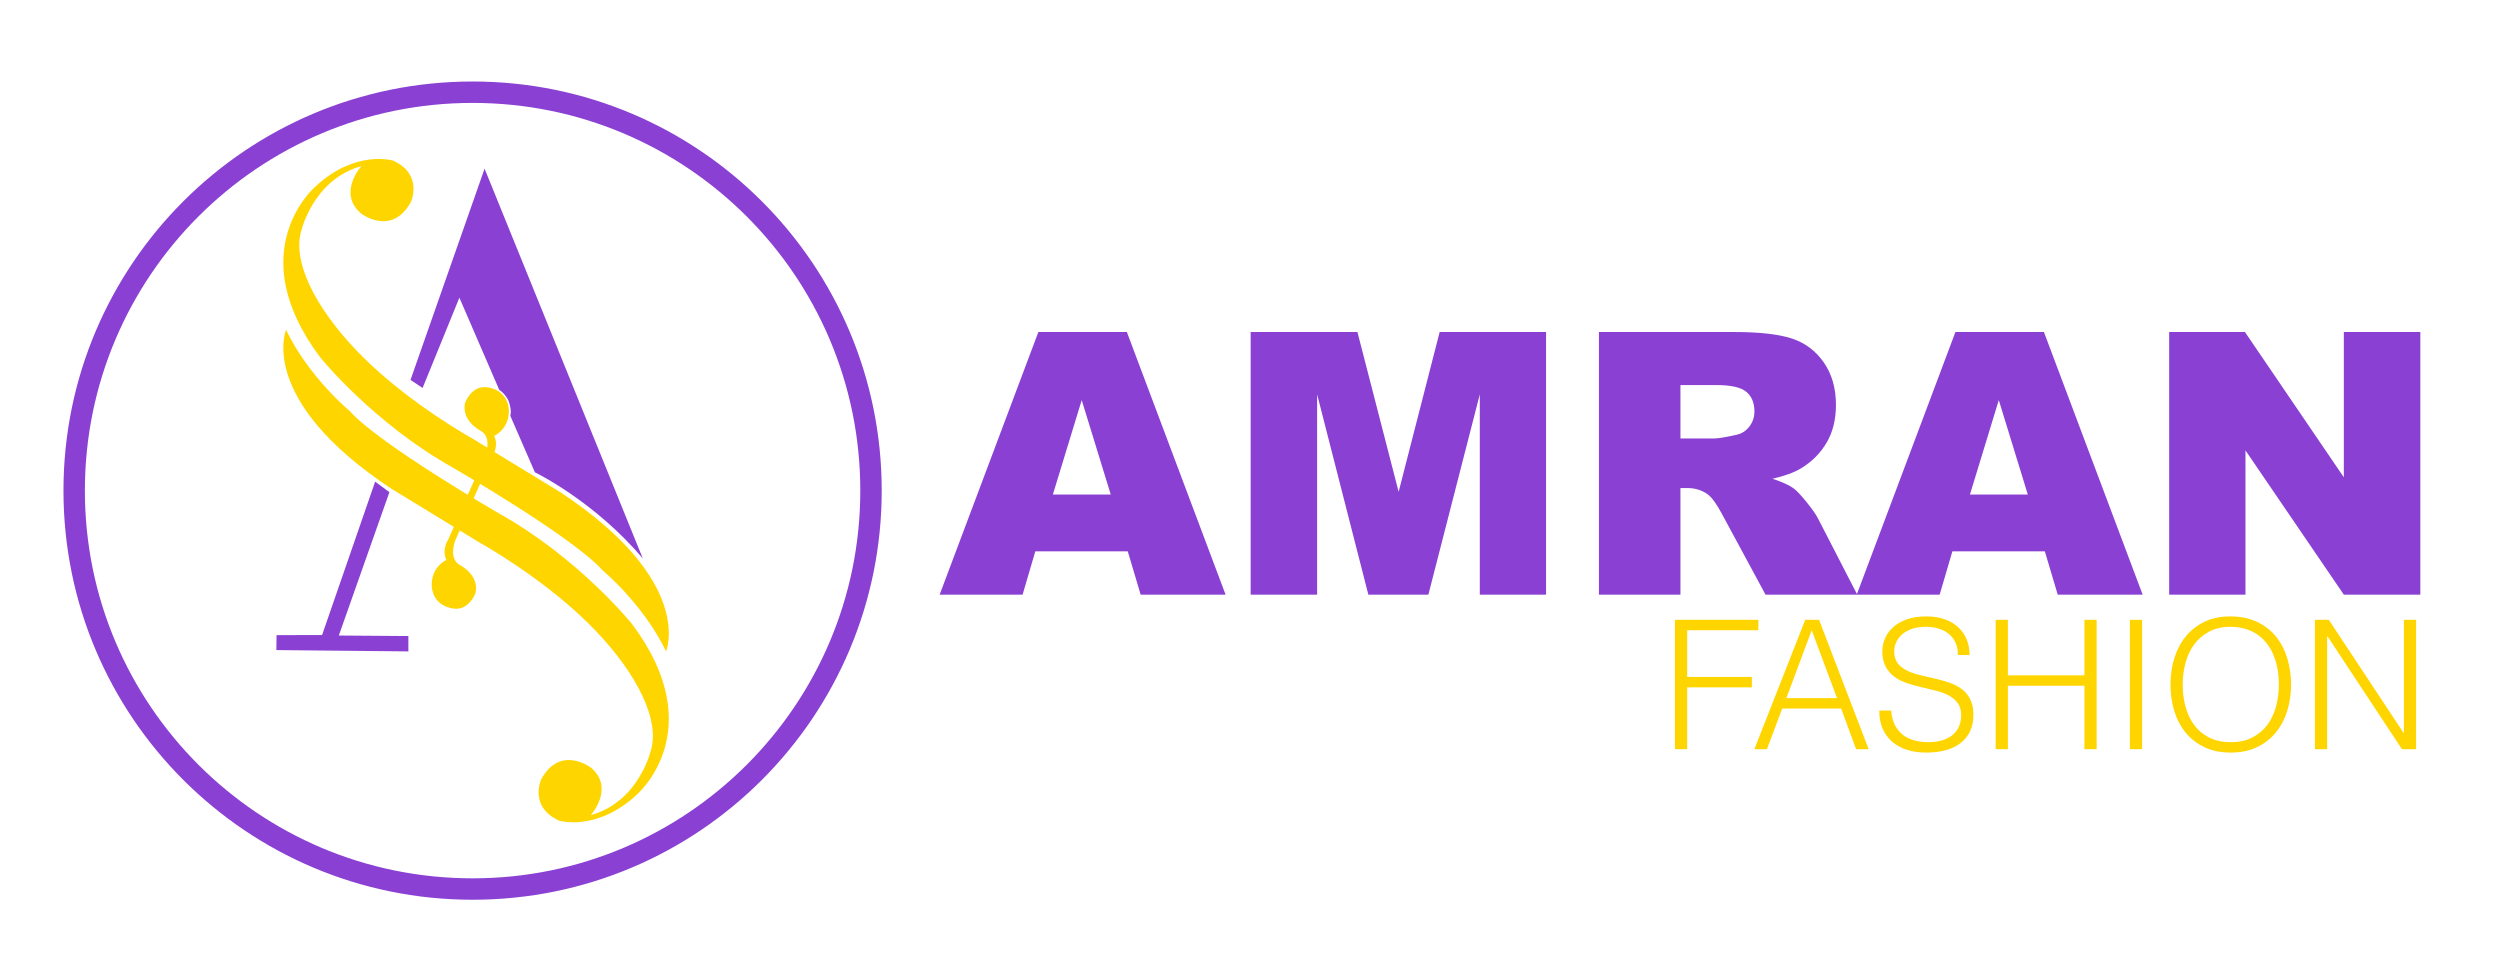
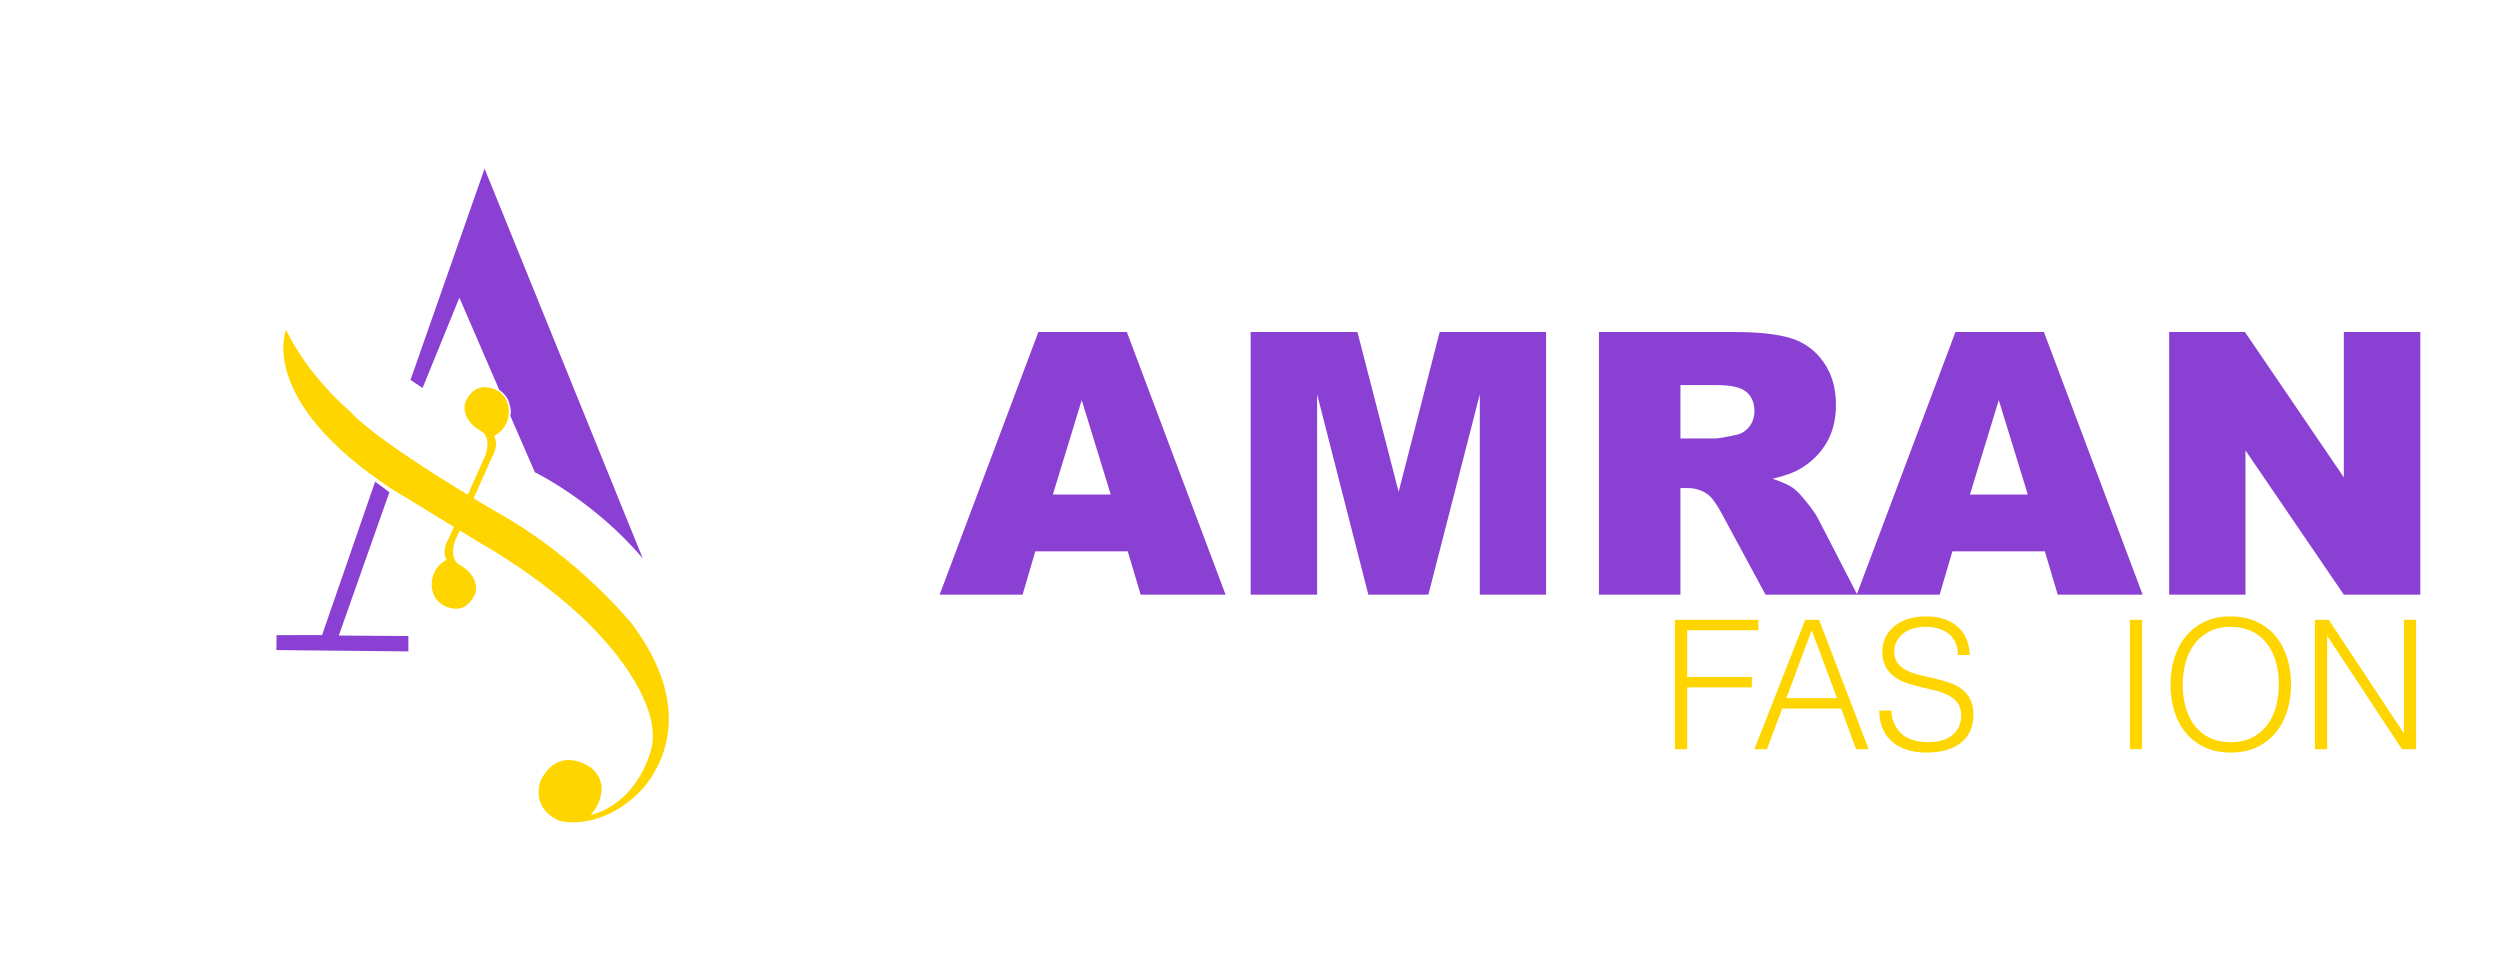
<svg xmlns="http://www.w3.org/2000/svg" xmlns:ns1="http://vectornator.io" height="100%" stroke-miterlimit="10" style="fill-rule:nonzero;clip-rule:evenodd;stroke-linecap:round;stroke-linejoin:round;" viewBox="0 0 2530.54 971.772" width="100%" xml:space="preserve">
  <defs />
  <g id="Untitled" ns1:layerName="Untitled">
    <g opacity="1" ns1:layerName="Group 1">
-       <path d="M75.076 496.615C75.076 273.887 255.633 93.331 478.36 93.331C701.088 93.331 881.645 273.887 881.645 496.615C881.645 719.343 701.088 899.9 478.36 899.9C255.633 899.9 75.076 719.343 75.076 496.615Z" fill="none" opacity="1" stroke="#8a40d3" stroke-linecap="butt" stroke-linejoin="round" stroke-width="21.674" ns1:layerName="path" />
      <path d="M289.578 333.875C289.578 333.875 259.478 404.48 396.7 495.042L486.469 549.834C486.469 549.834 547.832 583.803 595.758 631.177C637.94 672.872 667.48 722.296 659.529 756.946C659.529 756.946 648.269 811.096 597.974 825.06C597.974 825.06 622.486 798.023 598.384 777.161C598.384 777.161 567.265 753.262 547.818 788.851C547.818 788.851 535.038 816.67 565.976 830.696C565.976 830.696 603.608 842.123 644.213 804.71C644.213 804.71 720.752 740.026 639.889 631.826C639.889 631.826 586.152 564.895 504.803 519.556C504.803 519.556 383.412 449.346 353.892 415.972C353.892 415.972 312.474 381.728 289.578 333.875Z" fill="#ffd500" fill-rule="nonzero" opacity="1" stroke="none" ns1:layerName="path" />
-       <path d="M674.186 659.355C674.186 659.355 704.286 588.751 567.064 498.189L477.295 443.396C477.295 443.396 415.931 409.427 368.005 362.054C325.824 320.358 296.284 270.934 304.235 236.285C304.235 236.285 315.494 182.135 365.79 168.17C365.79 168.17 341.278 195.207 365.38 216.069C365.38 216.069 396.499 239.968 415.946 204.38C415.946 204.38 428.726 176.56 397.788 162.534C397.788 162.534 360.156 151.107 319.55 188.521C319.55 188.521 243.012 253.204 323.875 361.405C323.875 361.405 377.612 428.336 458.96 473.675C458.96 473.675 580.351 543.884 609.871 577.258C609.871 577.258 651.29 611.503 674.186 659.355Z" fill="#ffd500" fill-rule="nonzero" opacity="1" stroke="none" ns1:layerName="path" />
      <path d="M379.714 487.558L394.163 498.187L342.95 643.292L413.35 643.811L413.378 659.355L279.736 658.025L279.943 642.912L326.022 642.789L379.714 487.558Z" fill="#8a40d3" fill-rule="nonzero" opacity="1" stroke="none" ns1:layerName="path" />
      <path d="M415.523 384.555L427.741 392.712L465.001 301.329L505.412 394.799L506.257 395.221C506.257 395.221 508.102 396.559 510.092 398.698C511.705 400.432 513.306 402.641 514.515 405.192C515.44 407.145 516.02 409.678 516.482 412.039C516.966 414.515 517.045 415.193 517.045 416.877C517.045 418.339 516.565 420.914 516.565 420.914L541.404 478.048C541.404 478.048 601.323 506.944 650.671 565.324L490.497 170.729L415.523 384.555Z" fill="#8a40d3" fill-rule="nonzero" opacity="1" stroke="none" ns1:layerName="path" />
      <path d="M479.675 504.681L460.732 547.196C460.732 547.196 453.536 565.333 465.537 571.983C465.537 571.983 485.195 581.701 481.394 600.106C481.394 600.106 474.978 618.046 459.43 615.998C459.43 615.998 440.696 615.044 437.317 596.12C437.317 596.12 433.485 576.724 451.875 566.67C451.875 566.67 446.515 558.07 453.858 545.788L473.715 501.104L479.675 504.681Z" fill="#ffd500" fill-rule="nonzero" opacity="1" stroke="none" ns1:layerName="path" />
      <path d="M472.387 503.322L491.33 460.807C491.33 460.807 498.526 442.67 486.526 436.021C486.526 436.021 466.868 426.302 470.668 407.898C470.668 407.898 477.084 389.957 492.633 392.006C492.633 392.006 511.366 392.96 514.746 411.883C514.746 411.883 518.578 431.279 500.188 441.334C500.188 441.334 505.547 449.933 498.205 462.215L478.348 506.899L472.387 503.322Z" fill="#ffd500" fill-rule="nonzero" opacity="1" stroke="none" ns1:layerName="path" />
      <path d="M1141.53 558.034L1047.96 558.034L1035.09 601.918L951.129 601.918L1051.05 336.075L1140.63 336.075L1240.55 601.918L1154.59 601.918L1141.53 558.034ZM1124.31 500.55L1094.93 404.984L1065.73 500.55L1124.31 500.55Z" fill="#8a40d3" fill-rule="nonzero" opacity="1" stroke="none" ns1:layerName="path" />
      <path d="M1265.93 336.075L1374.01 336.075L1415.72 497.83L1457.25 336.075L1564.96 336.075L1564.96 601.918L1497.87 601.918L1497.87 399.181L1445.82 601.918L1385.07 601.918L1333.21 399.181L1333.21 601.918L1265.93 601.918L1265.93 336.075Z" fill="#8a40d3" fill-rule="nonzero" opacity="1" stroke="none" ns1:layerName="path" />
      <path d="M1618.46 601.918L1618.46 336.075L1755.37 336.075C1780.75 336.075 1800.16 338.251 1813.58 342.604C1827 346.956 1837.82 355.025 1846.04 366.812C1854.26 378.599 1858.37 392.955 1858.37 409.88C1858.37 424.629 1855.22 437.353 1848.94 448.052C1842.65 458.751 1834.01 467.425 1823.01 474.074C1815.99 478.306 1806.38 481.811 1794.17 484.592C1803.97 487.856 1811.1 491.12 1815.57 494.384C1818.59 496.56 1822.98 501.215 1828.72 508.347C1834.46 515.48 1838.3 520.981 1840.23 524.849L1879.95 601.918L1787.1 601.918L1743.22 520.678C1737.66 510.161 1732.7 503.33 1728.35 500.187C1722.42 496.077 1715.71 494.022 1708.22 494.022L1700.97 494.022L1700.97 601.918L1618.46 601.918ZM1700.97 443.791L1735.6 443.791C1739.35 443.791 1746.6 442.582 1757.36 440.164C1762.8 439.076 1767.24 436.295 1770.69 431.822C1774.14 427.349 1775.86 422.211 1775.86 416.409C1775.86 407.825 1773.14 401.236 1767.7 396.643C1762.26 392.049 1752.04 389.752 1737.05 389.752L1700.97 389.752L1700.97 443.791Z" fill="#8a40d3" fill-rule="nonzero" opacity="1" stroke="none" ns1:layerName="path" />
      <path d="M2069.81 558.034L1976.24 558.034L1963.36 601.918L1879.4 601.918L1979.32 336.075L2068.9 336.075L2168.82 601.918L2082.87 601.918L2069.81 558.034ZM2052.58 500.55L2023.2 404.984L1994.01 500.55L2052.58 500.55Z" fill="#8a40d3" fill-rule="nonzero" opacity="1" stroke="none" ns1:layerName="path" />
      <path d="M2195.66 336.075L2272.36 336.075L2372.46 483.141L2372.46 336.075L2449.9 336.075L2449.9 601.918L2372.46 601.918L2272.91 455.94L2272.91 601.918L2195.66 601.918L2195.66 336.075Z" fill="#8a40d3" fill-rule="nonzero" opacity="1" stroke="none" ns1:layerName="path" />
-       <path d="M1695.43 758.32L1695.43 627.379L1779.81 627.379L1779.81 637.927L1707.8 637.927L1707.8 685.211L1773.27 685.211L1773.27 695.759L1707.8 695.759L1707.8 758.32L1695.43 758.32Z" fill="#ffd500" fill-rule="nonzero" opacity="1" stroke="none" ns1:layerName="path" />
+       <path d="M1695.43 758.32L1695.43 627.379L1779.81 627.379L1779.81 637.927L1707.8 637.927L1707.8 685.211L1773.27 685.211L1773.27 695.759L1707.8 695.759L1707.8 758.32Z" fill="#ffd500" fill-rule="nonzero" opacity="1" stroke="none" ns1:layerName="path" />
      <path d="M1775.81 758.32L1827.28 627.379L1841.28 627.379L1891.48 758.32L1878.75 758.32L1863.65 717.219L1804 717.219L1788.54 758.32L1775.81 758.32ZM1808.19 706.671L1859.47 706.671L1833.83 637.927L1808.19 706.671Z" fill="#ffd500" fill-rule="nonzero" opacity="1" stroke="none" ns1:layerName="path" />
      <path d="M1914.21 719.22C1914.7 725.039 1916 729.98 1918.12 734.041C1920.24 738.103 1922.97 741.407 1926.3 743.953C1929.64 746.499 1933.49 748.348 1937.85 749.5C1942.22 750.652 1946.89 751.227 1951.86 751.227C1957.68 751.227 1962.71 750.5 1966.95 749.045C1971.19 747.59 1974.65 745.62 1977.32 743.135C1979.98 740.649 1981.95 737.77 1983.23 734.496C1984.5 731.223 1985.14 727.767 1985.14 724.13C1985.14 719.038 1983.99 714.916 1981.68 711.763C1979.38 708.611 1976.38 706.035 1972.68 704.034C1968.98 702.034 1964.74 700.427 1959.95 699.215C1955.16 698.002 1950.25 696.82 1945.22 695.668C1940.19 694.517 1935.28 693.153 1930.49 691.576C1925.7 690 1921.46 687.879 1917.76 685.211C1914.06 682.544 1911.06 679.119 1908.76 674.936C1906.45 670.753 1905.3 665.449 1905.3 659.023C1905.3 654.537 1906.24 650.172 1908.12 645.929C1910 641.686 1912.79 637.927 1916.48 634.653C1920.18 631.38 1924.82 628.773 1930.4 626.833C1935.97 624.894 1942.4 623.924 1949.67 623.924C1957.07 623.924 1963.53 624.954 1969.04 627.015C1974.56 629.076 1979.14 631.895 1982.77 635.472C1986.41 639.048 1989.14 643.201 1990.96 647.929C1992.78 652.658 1993.68 657.689 1993.68 663.024L1981.86 663.024C1981.86 658.053 1980.98 653.749 1979.23 650.112C1977.47 646.475 1975.07 643.504 1972.04 641.201C1969.01 638.897 1965.56 637.2 1961.68 636.108C1957.8 635.017 1953.8 634.472 1949.67 634.472C1943.37 634.472 1938.07 635.351 1933.76 637.109C1929.46 638.867 1926.03 641.14 1923.49 643.928C1920.94 646.717 1919.18 649.809 1918.21 653.203C1917.24 656.598 1917.06 659.993 1917.67 663.388C1918.39 667.631 1920.09 671.026 1922.76 673.572C1925.43 676.118 1928.7 678.21 1932.58 679.846C1936.46 681.483 1940.73 682.817 1945.4 683.847C1950.07 684.878 1954.83 685.969 1959.68 687.121C1964.53 688.273 1969.22 689.637 1973.77 691.213C1978.32 692.789 1982.35 694.911 1985.86 697.578C1989.38 700.245 1992.2 703.67 1994.32 707.853C1996.44 712.036 1997.5 717.28 1997.5 723.584C1997.5 735.709 1993.32 745.105 1984.96 751.773C1976.59 758.441 1964.83 761.775 1949.67 761.775C1942.88 761.775 1936.58 760.896 1930.76 759.138C1924.94 757.38 1919.91 754.713 1915.67 751.137C1911.42 747.56 1908.12 743.135 1905.75 737.861C1903.39 732.587 1902.21 726.373 1902.21 719.22L1914.21 719.22Z" fill="#ffd500" fill-rule="nonzero" opacity="1" stroke="none" ns1:layerName="path" />
-       <path d="M2020.06 758.32L2020.06 627.379L2032.42 627.379L2032.42 683.575L2109.9 683.575L2109.9 627.379L2122.26 627.379L2122.26 758.32L2109.9 758.32L2109.9 694.123L2032.42 694.123L2032.42 758.32L2020.06 758.32Z" fill="#ffd500" fill-rule="nonzero" opacity="1" stroke="none" ns1:layerName="path" />
      <path d="M2155.91 758.32L2155.91 627.379L2168.27 627.379L2168.27 758.32L2155.91 758.32Z" fill="#ffd500" fill-rule="nonzero" opacity="1" stroke="none" ns1:layerName="path" />
      <path d="M2197.01 693.031C2197.01 683.453 2198.31 674.481 2200.92 666.116C2203.52 657.75 2207.37 650.445 2212.47 644.201C2217.56 637.957 2223.86 633.017 2231.38 629.379C2238.9 625.742 2247.57 623.924 2257.39 623.924C2267.57 623.924 2276.51 625.712 2284.21 629.289C2291.91 632.865 2298.34 637.775 2303.49 644.019C2308.64 650.263 2312.52 657.598 2315.13 666.025C2317.73 674.451 2319.04 683.453 2319.04 693.031C2319.04 702.488 2317.73 711.369 2315.13 719.674C2312.52 727.979 2308.67 735.254 2303.58 741.498C2298.49 747.742 2292.12 752.682 2284.48 756.32C2276.85 759.957 2267.99 761.775 2257.93 761.775C2247.87 761.775 2239.02 759.957 2231.38 756.32C2223.74 752.682 2217.38 747.742 2212.28 741.498C2207.19 735.254 2203.37 727.979 2200.83 719.674C2198.28 711.369 2197.01 702.488 2197.01 693.031ZM2258.11 751.227C2266.6 751.227 2273.91 749.621 2280.03 746.408C2286.15 743.195 2291.18 738.921 2295.12 733.587C2299.06 728.252 2301.97 722.069 2303.85 715.037C2305.73 708.005 2306.67 700.67 2306.67 693.031C2306.67 683.938 2305.55 675.785 2303.31 668.571C2301.06 661.357 2297.82 655.204 2293.58 650.112C2289.33 645.02 2284.18 641.14 2278.12 638.473C2272.06 635.805 2265.27 634.472 2257.75 634.472C2249.38 634.472 2242.14 636.108 2236.02 639.382C2229.89 642.655 2224.86 646.99 2220.92 652.385C2216.98 657.78 2214.07 663.994 2212.19 671.026C2210.31 678.058 2209.37 685.393 2209.37 693.031C2209.37 700.791 2210.31 708.187 2212.19 715.219C2214.07 722.251 2216.98 728.434 2220.92 733.769C2224.86 739.103 2229.89 743.347 2236.02 746.499C2242.14 749.651 2249.51 751.227 2258.11 751.227Z" fill="#ffd500" fill-rule="nonzero" opacity="1" stroke="none" ns1:layerName="path" />
      <path d="M2355.96 644.11L2355.59 644.11L2355.59 758.32L2343.23 758.32L2343.23 627.379L2357.23 627.379L2432.88 741.771L2433.25 741.771L2433.25 627.379L2445.61 627.379L2445.61 758.32L2431.25 758.32L2355.96 644.11Z" fill="#ffd500" fill-rule="nonzero" opacity="1" stroke="none" ns1:layerName="path" />
    </g>
  </g>
</svg>